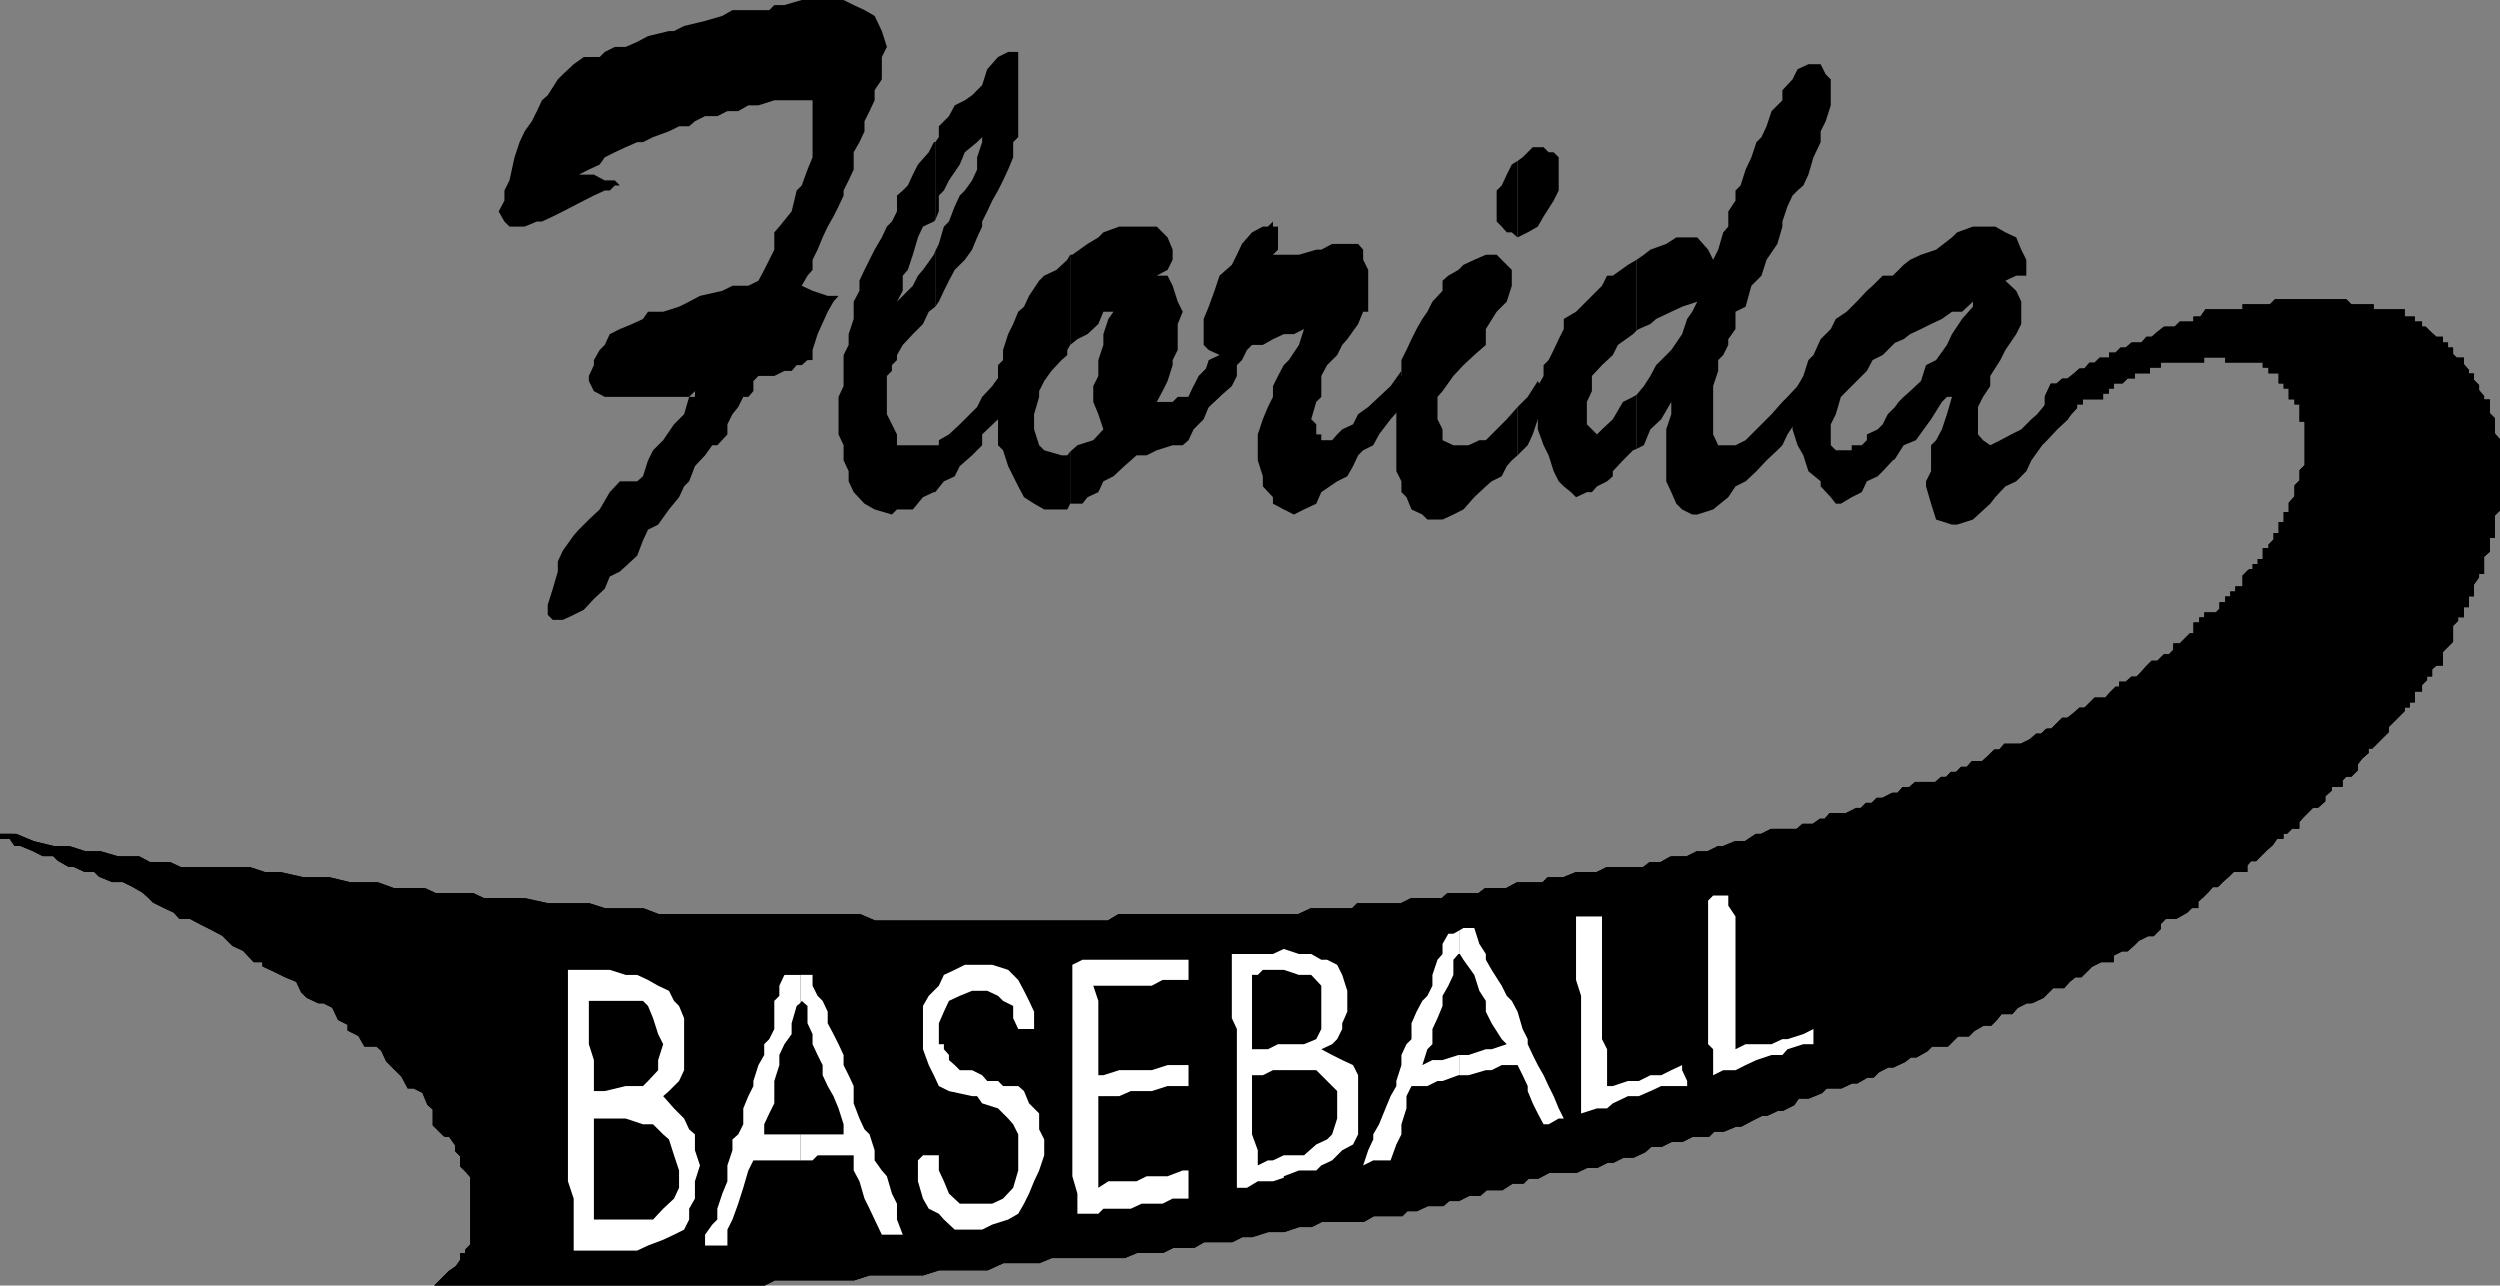
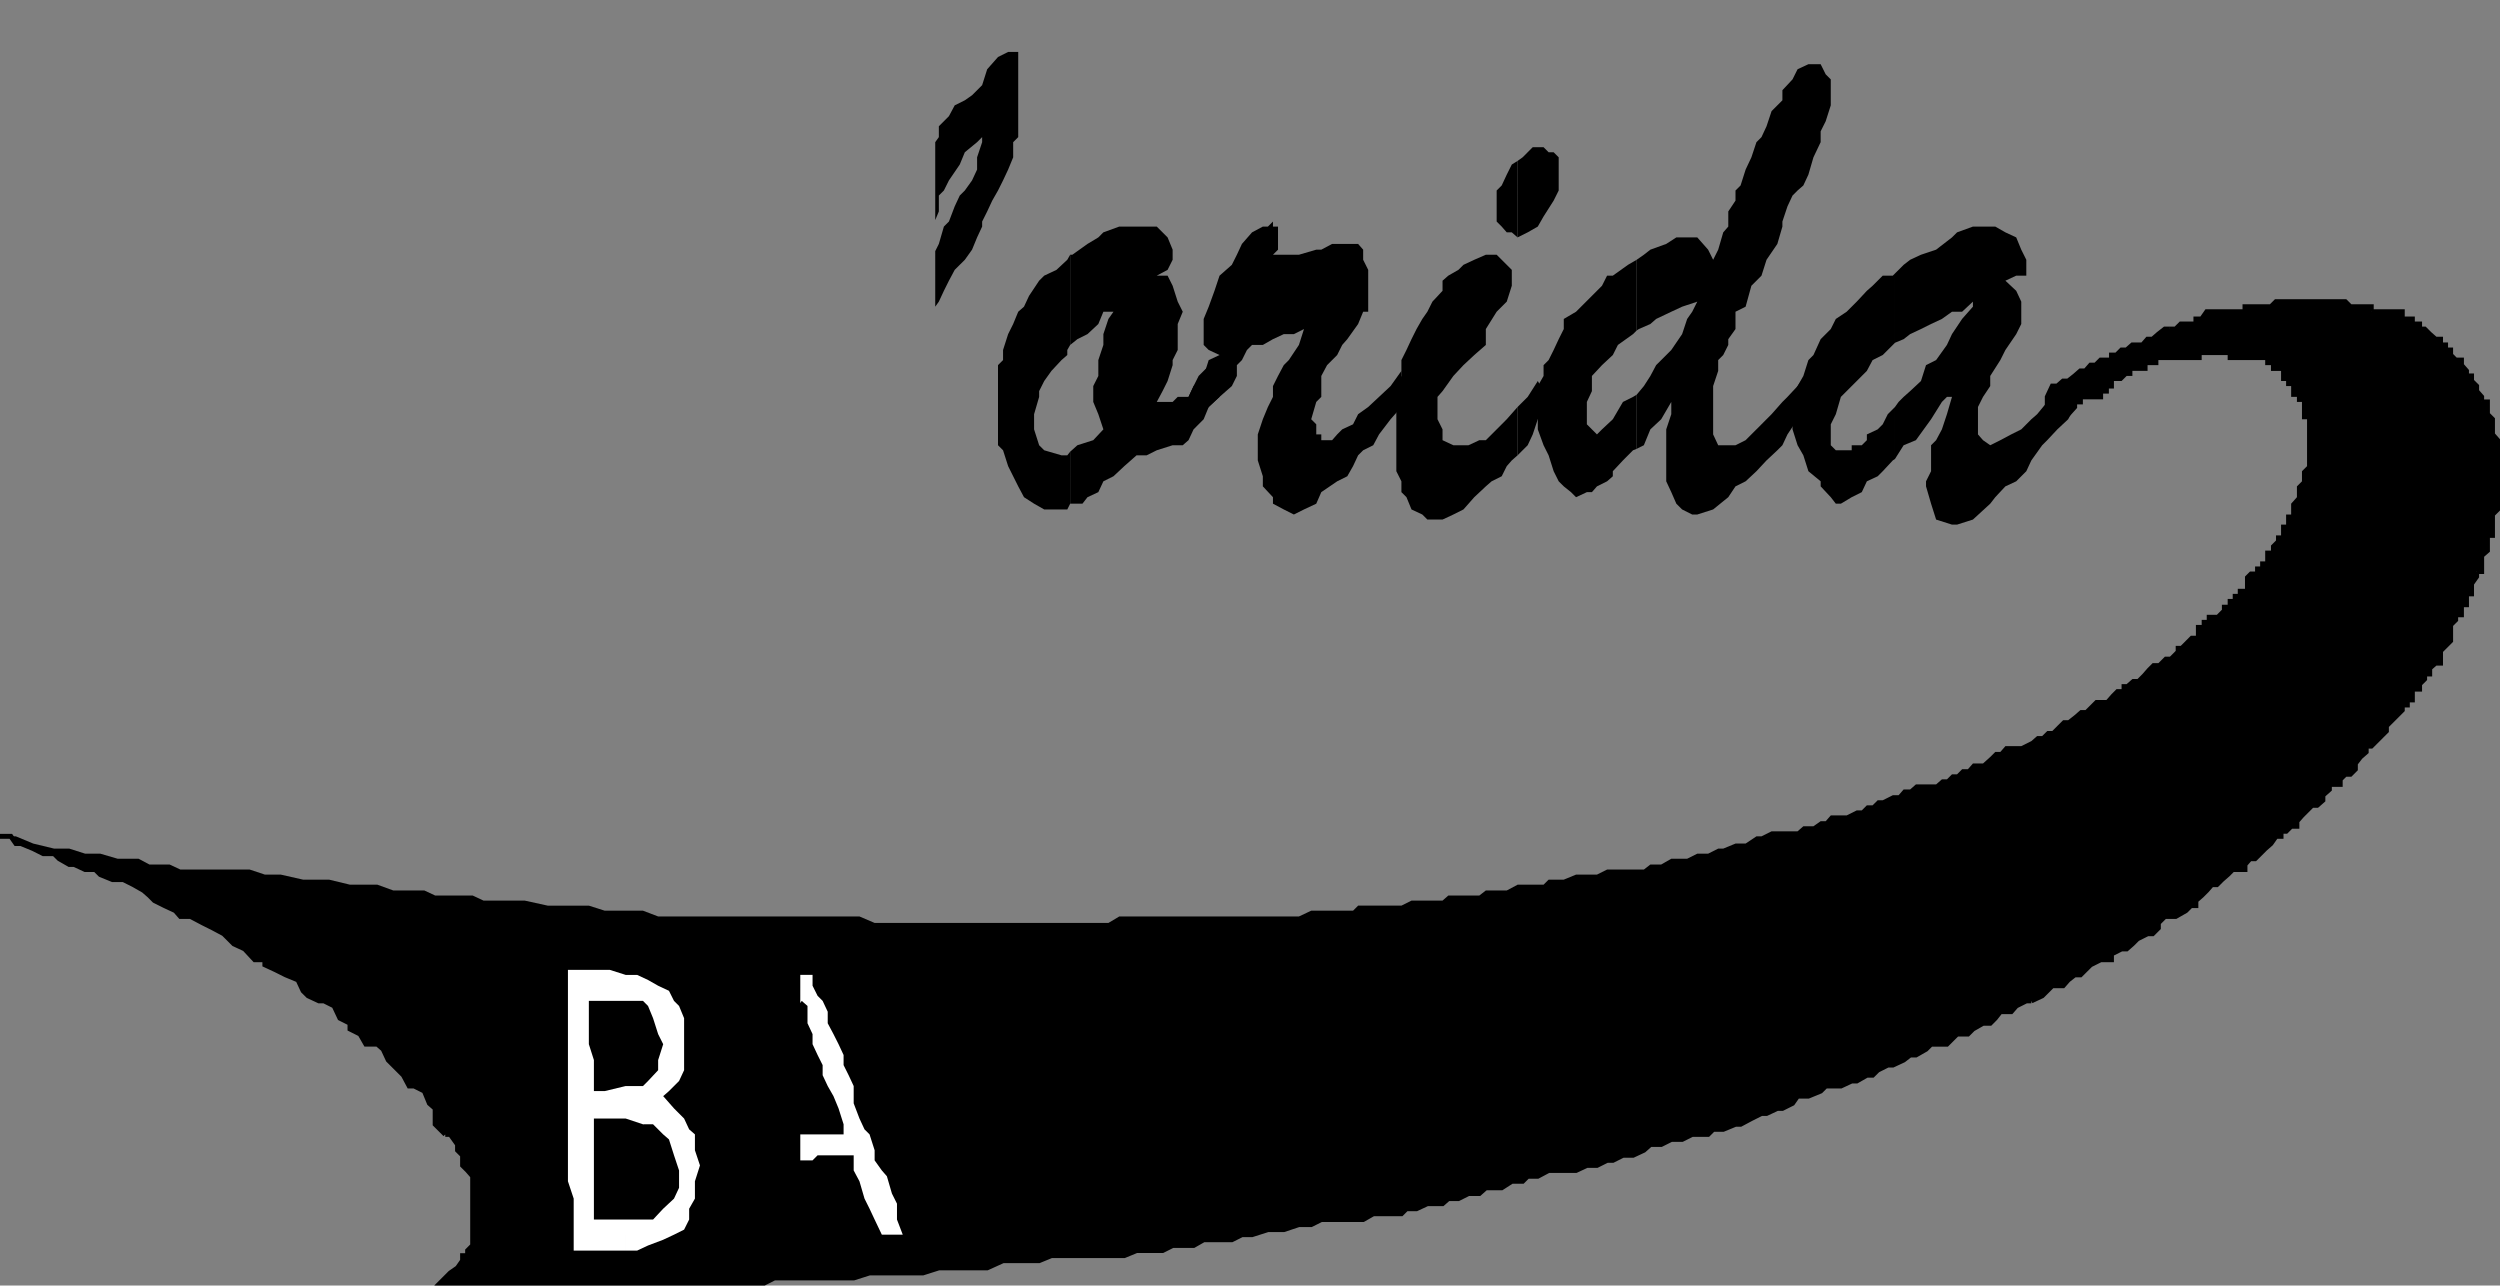
<svg xmlns="http://www.w3.org/2000/svg" width="346.442" height="178.141">
  <rect width="100%" height="100%" fill="#808080" stroke="none" />
  <path d="M0 115.898h1.5l.703 1h.7l1.699.7L6 118.3h1.5l.703.699 1.399.8h.699l1.5.7h1.402l.7.7 1.699.698h1.5l1.398.7 1.402.8.801.7.7.703 1.398.699 1.5.7.699.8h1.402l1.7.898 1.398.7 1.5.8.703.7.7.703 1.5.699L35.3 133h1.402v.7l1.5.698 1.399.7 1.699.703.699 1.5.703.699 1.5.7h.7l1.398.698.8 1.7 1.399.703v.797l1.402.703.801 1.398H52.3l.8.7.7 1.5L55.902 149l.801 1.5h.7l1.398.7.699 1.698.8.7v2.203l.7.699.703.7h.7l1 1.398v.8l.699.7v1.402l.699.7.699.8v9.598l-.7.703V174h-.698v.7l-.7 1-1 .698L61 177.801h44.902l1.399-.703h11l2.199-.7h7.402l2.2-.699h6.699l2.199-1h5l1.703-.699h10.098l1.699-.7h3.602l1.398-.702h2.902l1.399-.797h3.902l1.399-.703h1.398l2.203-.7h2.2L180 169.7h1.703l1.399-.699h5.8l1.399-.8h3.902l.7-.7h1.398l1.5-.7h2.101l.801-.702h1.399l1.398-.7h1.5l.902-.8h2.2l1.398-.899h1.5l.703-.699h1.399l1.5-.8h3.8l1.5-.7h1.399l1.402-.7h.797l1.402-.702h1.399l1.5-.7.902-.8h1.5l1.399-.7h1.5l1.398-.699h2.203l.7-.699h1.398l1.699-.7h.703l1.5-.8 1.399-.7h.699l1.5-.702H247l1.402-.7.7-1h1.5l1.699-.699.699-.699h2.102l1.5-.7h.699l1.402-.8h.797l.703-.7 1.399-.702h.699l1.5-.7.902-.699h.797l1.402-.8.7-.7h2.199l.699-.699.703-.7h1.5l.7-.702 1.398-.797h1l.699-.703.703-.899h1.5l.7-.8 1.398-.7h.699l1.5-.7.703-.7.7-.702h1.5l.699-.797.898-.703h.8l.7-.7.703-.699 1.399-.699h1.5v-.8l1.398-.7h.703l.797-.7.703-.702 1.399-.7h.699l.8-.8v-.7L300 127h1.5l1.402-.8.7-.7h.699v-.7l.8-.702.7-.7.699-.8h.703l.7-.7.8-.699.7-.699h1.699v-.7l.699-.8h.699l.703-.7.7-.702.8-.7.7-1h.699v-.699h.699l.699-.699h.8v-.7l.7-.8.703-.7.7-.702h.699l.8-.7v-.699l.899-.8v-.7h1.5V108l.699-.7h.703l.7-.702v-.797l.699-.903.8-.699v-.8h.7L330 102l.703-.7v-.702l2.2-2.2V97.7h.699V97h.699v-1.5h1v-.7l.699-.702v-.7h.703v-.8l.797-.7h.703V90.2l1.399-1.398v-2.203l.699-.7V85.2h.8v-1.398h.7v-1.5h.699v-1.403l.703-1V79.2h.7V77l.8-.7v-2.1h.7v-2.9l.699-.702V61l-.7-.8v-2.102l-.699-.7V55.7h-.8V55l-.7-.8v-.7l-.703-.7v-.702h-.7v-.7l-.698-.8v-.7h-.801l-.7-.699V48.5h-.699v-.7h-.699V47h-.703l-.797-.7-.703-.702h-.7v-.7h-1V44.2h-1.398v-1h-4.3v-.7h-2.899l-.703-.7h-9.598l-.699.7h-3.601v.7H305.8l-.7 1h-.8v.698h-2.098l-.703.7H300l-.898.703-.801.699h-.7l-.699.8H295.5l-.797.7H294l-.7.7h-.698v.698h-1.5l-.7.7h-.699l-.703.8h-.7l-.8.7-.898.703h-.7l-.8.699h-.7l-.699 1.5v2.398l.7.7v.703l-.7.699.7-.7h.699v-.702h.8l.7-.7.898-1V55.7h.8V55h2.802v-.8h.8v-.7h.7v-.7H294l.703-.702h.797v-.7h2.102v-.8h1.5v-.7h6V49.2h3.601v.7h5.2v.699h.8v.8h1.399v1.403h.699v.699h.699V55h.8v.7h.7v2.398h.703v6.5L319 65.3v1.398l-.7.7v1.5l-.8.902v1.5h-.7v1.398h-.698v1.5h-.7v.7l-.699.699v.703h-.8v1.5h-.7v.699h-.703v.7h-.7l-.698.698v1.7h-1v.703h-.7v.7h-.699v.8h-.8v.7l-.7.7h-1.402v.698h-.7v.7h-.8v1.5h-.7l-.699.703-.699.699h-.703v.7l-.797.8H300l-.898.898h-.801l-.7.7-.699.8-.699.7h-.703l-.797.703H294v.699h-.7l-.698.7-.7.8h-1.5l-.699.7-.703.698h-.7l-.8.7-.898.703h-.7l-.8.797-.7.703h-.699L283 102h-.7l-.8.7-1.398.698h-2.2l-.699.801h-.703l-.7.7-1 .902h-1.398l-.699.797h-.8l-.7.703h-.703l-.7.699h-.698l-.801.7H265.5l-.797.698h-.902l-.7.801h-.8l-1.399.7h-.699l-.703.699h-.797l-.703.703h-.7l-1.398.699h-2.199l-.703.8h-.7l-1 .7h-1.398l-.8.7H245.5l-1.398.698h-.7l-1.5 1H240.5l-1.7.7h-.698l-1.399.703h-1.5l-1.402.699h-2.2l-1.398.8h-1.5l-.902.7h-5.098l-1.402.7h-2.899l-1.699.698h-2.101l-.7.7h-3.601l-1.5.8h-2.899l-.902.7h-4.297l-.8.703h-4.301l-1.399.699h-6l-.703.7h-5.797L180 127h-24.898l-1.5.898h-32.399l-2.101-.898H91.203l-2.101-.8H83.8l-2.2-.7h-5.699l-3.199-.7H67l-1.5-.702h-5.2l-1.5-.7h-4.3l-2.2-.8h-3.8l-2.898-.7H42l-3.098-.699h-2.199l-2.101-.699H25l-1.5-.7h-2.797l-1.5-.8h-2.902l-2.399-.7h-2.101l-2.2-.702H7.5l-2.898-.7-2.399-1H0" />
  <path fill="none" stroke="#000" stroke-miterlimit="10" stroke-width=".68" d="M0 115.898h1.5l.703 1h.7l1.699.7L6 118.3h1.5l.703.699 1.399.8h.699l1.5.7h1.402l.7.7 1.699.698h1.5l1.398.7 1.402.8.801.7.7.703 1.398.699 1.5.7.699.8h1.402l1.7.898 1.398.7 1.5.8.703.7.7.703 1.5.699L35.3 133h1.402v.7l1.5.698 1.399.7 1.699.703.699 1.5.703.699 1.5.7h.7l1.398.698.8 1.7 1.399.703v.797l1.402.703.801 1.398H52.3l.8.7.7 1.5L55.902 149l.801 1.5h.7l1.398.7.699 1.698.8.7v2.203l.7.699.703.7m0 0h.7l1 1.398v.8l.699.7v1.402l.699.7.699.8v9.598l-.7.703V174h-.698v.7l-.7 1-1 .698L61 177.801h44.902l1.399-.703h11l2.199-.7h2.402m0 0h5l2.2-.699h6.699l2.199-1h5l1.703-.699h10.098l1.699-.7h3.602l1.398-.702h2.902l1.399-.797h3.902l1.399-.703h1.398l2.203-.7h2.2L180 169.7h1.703l1.399-.699h5.8l1.399-.8h3.902l.7-.7h1.398l1.5-.7h2.101l.801-.702h1.399l1.398-.7h1.5l.902-.8h2.2l1.398-.899h1.5l.703-.699h1.399l1.5-.8H216m0-.001h2.402l1.5-.7h1.399l1.402-.7h.797l1.402-.702h1.399l1.5-.7.902-.8h1.5l1.399-.7h1.5l1.398-.699h2.203l.7-.699h1.398l1.699-.7h.703l1.5-.8 1.399-.7h.699l1.5-.702H247l1.402-.7.7-1h1.5l1.699-.699.699-.699h2.102l1.5-.7h.699l1.402-.8h.797l.703-.7 1.399-.702h.699l1.5-.7.902-.699h.797l1.402-.8.7-.7h2.199l.699-.699.703-.7h1.5l.7-.702 1.398-.797h1l.699-.703.703-.899h1.5l.7-.8 1.398-.7h.699m0 .001 1.5-.7.703-.7.7-.702h1.5l.699-.797.898-.703h.8l.7-.7.703-.699 1.399-.699h1.5v-.8l1.398-.7h.703l.797-.7.703-.702 1.399-.7h.699l.8-.8v-.7L300 127h1.5l1.402-.8.7-.7h.699v-.7l.8-.702.7-.7.699-.8h.703l.7-.7.8-.699.7-.699h1.699v-.7l.699-.8h.699l.703-.7.7-.702.8-.7.7-1h.699v-.699h.699l.699-.699h.8v-.7l.7-.8.703-.7.7-.702h.699l.8-.7v-.699l.899-.8v-.7h.699m0 .001h.8v-.7l.7-.7h.703l.7-.702v-.797l.699-.903.8-.699v-.8h.7L330 102l.703-.7v-.702l2.2-2.2V97.7h.699V97h.699v-1.5h1v-.7l.699-.702v-.7h.703v-.8l.797-.7h.703V90.2l1.399-1.398v-2.203l.699-.7V85.2h.8v-1.398h.7v-1.5h.699v-1.403l.703-1V79.2m0 0h.7V77l.8-.7v-2.1h.7v-2.9l.699-.702V61l-.7-.8v-2.102l-.699-.7V55.7h-.8m-.001 0V55l-.699-.8v-.7l-.703-.7v-.702h-.7v-.7l-.698-.8v-.7h-.801l-.7-.699V48.5h-.699v-.7h-.699V47h-.703l-.797-.7-.703-.702h-.7v-.7h-1V44.2h-1.398v-1h-4.3m0 0v-.7h-2.899l-.703-.7h-9.598l-.699.7h-3.601v.7H305.8l-.7 1h-.8v.698h-2.098l-.703.7h-.797" />
  <path fill="none" stroke="#000" stroke-miterlimit="10" stroke-width=".68" d="M300.703 45.598H300l-.898.703-.801.699h-.7l-.699.8H295.5l-.797.7H294l-.7.7h-.698v.698h-1.5l-.7.7h-.699l-.703.8h-.7l-.8.7-.898.703h-.7l-.8.699h-.7l-.699 1.5v2.398l.7.7v.703l-.7.699.7-.7h.699v-.702h.8l.7-.7.898-1V55.7h.8V55h2.802v-.8h.8v-.7h.7v-.7" />
-   <path fill="none" stroke="#000" stroke-miterlimit="10" stroke-width=".68" d="M292.602 52.8H294l.703-.702h.797v-.7h2.102v-.8h1.5v-.7h6V49.2h3.601v.7h3.098m-.001-.002h2.102v.7h.801v.8h1.399v1.403h.699v.699h.699V55h.8v.7h.7v2.398h.703V61m0 0v3.598L319 65.3v1.398l-.7.7v1.5l-.8.902v1.5h-.7v1.398h-.698v1.5h-.7v.7l-.699.699v.703h-.8v1.5h-.7v.699h-.703v.7h-.7m0 .001-.698.698v1.7h-1v.703h-.7V83h-.699v.8h-.8v.7l-.7.7h-1.402v.698h-.7v.7h-.8v1.5h-.7l-.699.703-.699.699h-.703v.7l-.797.8H300l-.898.898h-.801l-.7.7-.699.8-.699.7h-.703l-.797.703H294v.699h-.7l-.698.7-.7.8h-1.5l-.699.7-.703.698h-.7l-.8.7-.898.703h-.7l-.8.797-.7.703h-.699m0-.001-.703.7h-.7l-.8.7-1.398.698h-2.2l-.699.801h-.703l-.7.7-1 .902h-1.398l-.699.797h-.8l-.7.703h-.703l-.7.699h-.698l-.801.7H265.5l-.797.698h-.902l-.7.801h-.8l-1.399.7h-.699l-.703.699h-.797l-.703.703h-.7l-1.398.699h-2.199l-.703.8h-.7l-1 .7h-1.398l-.8.7H245.5l-1.398.698h-.7l-1.5 1H240.5l-1.7.7h-.698l-1.399.703h-1.5l-1.402.699h-2.2m.001 0-1.399.8h-1.5l-.902.7h-5.098l-1.402.7h-2.899l-1.699.698h-2.101l-.7.7h-3.601l-1.5.8h-2.899l-.902.7h-4.297l-.8.703h-4.301l-1.399.699h-6l-.703.7h-5.797L180 127h-24.898l-1.5.898h-2.899m0 0h-29.5l-2.101-.898H91.203l-2.101-.8H83.8l-2.2-.7h-5.699l-3.199-.7H67l-1.5-.702h-5.2l-1.5-.7h-4.3l-2.2-.8h-3.8l-2.898-.7H42l-3.098-.699h-2.199m0 .001-2.101-.7H25l-1.5-.7h-2.797l-1.5-.8h-2.902l-2.399-.7h-2.101l-2.2-.702H7.5l-2.898-.7-2.399-1H0" />
-   <path fill="none" stroke="#000" stroke-miterlimit="10" stroke-width=".68" d="M0 115.898h1.5l.703 1h.7l1.699.7L6 118.3h1.5l.703.699 1.399.8h.699l1.5.7h1.402l.7.7 1.699.698h1.5l1.398.7 1.402.8.801.7.7.703 1.398.699 1.5.7.699.8h1.402l1.7.898 1.398.7 1.5.8.703.7.7.703 1.5.699L35.3 133h1.402v.7l1.5.698 1.399.7 1.699.703.699 1.5.703.699 1.5.7h.7l1.398.698.8 1.7 1.399.703v.797l1.402.703.801 1.398H52.3l.8.7.7 1.5L55.902 149l.801 1.5h.7l1.398.7.699 1.698.8.7v2.203l.7.699.703.7h.7l1 1.398v.8l.699.7v1.402l.699.7.699.8v9.598l-.7.703V174h-.698v.7l-.7 1-1 .698L61 177.801h44.902l1.399-.703h11l2.199-.7h7.402l2.2-.699h6.699l2.199-1h5l1.703-.699h10.098l1.699-.7h3.602l1.398-.702h2.902l1.399-.797h3.902l1.399-.703h1.398l2.203-.7h2.2L180 169.7h1.703l1.399-.699h5.8l1.399-.8h3.902l.7-.7h1.398l1.5-.7h2.101l.801-.702h1.399l1.398-.7h1.5l.902-.8h2.2l1.398-.899h1.5l.703-.699h1.399l1.5-.8h3.8l1.5-.7h1.399l1.402-.7h.797l1.402-.702h1.399l1.5-.7.902-.8h1.5l1.399-.7h1.5l1.398-.699h2.203l.7-.699h1.398l1.699-.7h.703l1.5-.8 1.399-.7h.699l1.5-.702H247l1.402-.7.7-1h1.5l1.699-.699.699-.699h2.102l1.5-.7h.699l1.402-.8h.797l.703-.7 1.399-.702h.699l1.5-.7.902-.699h.797l1.402-.8.7-.7h2.199l.699-.699.703-.7h1.5l.7-.702 1.398-.797h1l.699-.703.703-.899h1.5l.7-.8 1.398-.7h.699l1.5-.7.703-.7.7-.702h1.5l.699-.797.898-.703h.8l.7-.7.703-.699 1.399-.699h1.5v-.8l1.398-.7h.703l.797-.7.703-.702 1.399-.7h.699l.8-.8v-.7L300 127h1.5l1.402-.8.7-.7h.699v-.7l.8-.702.7-.7.699-.8h.703l.7-.7.8-.699.7-.699h1.699v-.7l.699-.8h.699l.703-.7.7-.702.8-.7.7-1h.699v-.699h.699l.699-.699h.8v-.7l.7-.8.703-.7.7-.702h.699l.8-.7v-.699l.899-.8v-.7h1.5V108l.699-.7h.703l.7-.702v-.797l.699-.903.8-.699v-.8h.7L330 102l.703-.7v-.702l2.2-2.2V97.7h.699V97h.699v-1.5h1v-.7l.699-.702v-.7h.703v-.8l.797-.7h.703V90.2l1.399-1.398v-2.203l.699-.7V85.2h.8v-1.398h.7v-1.5h.699v-1.403l.703-1V79.2h.7V77l.8-.7v-2.1h.7v-2.9l.699-.702V61l-.7-.8v-2.102l-.699-.7V55.7h-.8V55l-.7-.8v-.7l-.703-.7v-.702h-.7v-.7l-.698-.8v-.7h-.801l-.7-.699V48.5h-.699v-.7h-.699V47h-.703l-.797-.7-.703-.702h-.7v-.7h-1V44.2h-1.398v-1h-4.3v-.7h-2.899l-.703-.7h-9.598l-.699.7h-3.601v.7H305.8l-.7 1h-.8v.698h-2.098l-.703.7H300l-.898.703-.801.699h-.7l-.699.8H295.5l-.797.7H294l-.7.7h-.698v.698h-1.5l-.7.7h-.699l-.703.8h-.7l-.8.7-.898.703h-.7l-.8.699h-.7l-.699 1.5v2.398l.7.7v.703l-.7.699.7-.7h.699v-.702h.8l.7-.7.898-1V55.7h.8V55h2.802v-.8h.8v-.7h.7v-.7H294l.703-.702h.797v-.7h2.102v-.8h1.5v-.7h6V49.2h3.601v.7h5.2v.699h.8v.8h1.399v1.403h.699v.699h.699V55h.8v.7h.7v2.398h.703v6.5L319 65.3v1.398l-.7.7v1.5l-.8.902v1.5h-.7v1.398h-.698v1.5h-.7v.7l-.699.699v.703h-.8v1.5h-.7v.699h-.703v.7h-.7l-.698.698v1.7h-1v.703h-.7v.7h-.699v.8h-.8v.7l-.7.7h-1.402v.698h-.7v.7h-.8v1.5h-.7l-.699.703-.699.699h-.703v.7l-.797.8H300l-.898.898h-.801l-.7.7-.699.8-.699.7h-.703l-.797.703H294v.699h-.7l-.698.7-.7.8h-1.5l-.699.7-.703.698h-.7l-.8.7-.898.703h-.7l-.8.797-.7.703h-.699L283 102h-.7l-.8.7-1.398.698h-2.2l-.699.801h-.703l-.7.7-1 .902h-1.398l-.699.797h-.8l-.7.703h-.703l-.7.699h-.698l-.801.7H265.5l-.797.698h-.902l-.7.801h-.8l-1.399.7h-.699l-.703.699h-.797l-.703.703h-.7l-1.398.699h-2.199l-.703.8h-.7l-1 .7h-1.398l-.8.7H245.5l-1.398.698h-.7l-1.5 1H240.5l-1.7.7h-.698l-1.399.703h-1.5l-1.402.699h-2.2l-1.398.8h-1.5l-.902.7h-5.098l-1.402.7h-2.899l-1.699.698h-2.101l-.7.7h-3.601l-1.5.8h-2.899l-.902.7h-4.297l-.8.703h-4.301l-1.399.699h-6l-.703.7h-5.797L180 127h-24.898l-1.5.898h-32.399l-2.101-.898H91.203l-2.101-.8H83.8l-2.2-.7h-5.699l-3.199-.7H67l-1.5-.702h-5.2l-1.5-.7h-4.3l-2.2-.8h-3.8l-2.898-.7H42l-3.098-.699h-2.199l-2.101-.699H25l-1.5-.7h-2.797l-1.5-.8h-2.902l-2.399-.7h-2.101l-2.2-.702H7.5l-2.898-.7-2.399-1H0" />
-   <path d="m105.102 38.898.8-1.5.7-1.398.699-1.402v-2.399l.699-.8 1.703-2.098.7-2.903.699-.699.8-2.199.7-1.7v-7.902H107.3l-2.2.7h-1.398l-1.402.8h-1.5l-1.399.7h-1.699l-1.402.703-.801.699h-1.398l-1.399.7-2.203.8-1.398.7H88.3l-1.598.698-1.5.7-1.402.703-.7 1-1.5.699-1.398.7H82.3l1.5.8h1.402l.7.7h-.7l-.703.698h-.7l-1.5.7-1.398.703L78 29.3l-1.398.7-1.5.7h-.7l-1.699.698h-2.101l-.7-.699-.8-1.398.8-1.5v-1.403l.7-1.398.699-3.2.699-2.1.703-1.5 1-1.4.7-1.402.699-1.5.8-.699L77.301 11l.699-.7 1.5-1.402 1.402-1h2.2L83.8 7.2l1.402-.699h1.5l1.598-.7 1.5-.8 2.902-.7h.7l1.398-.702 2.902-.7 2.399-.699 1.398-.8h5.102l.699-.7h1.402l2.4-.7h5.8l1.399.7 1.5.698 1.402.801 1 2.102.7 2.199-.7 1.398V11l-1 1.5v1.398l-.703 1.5-.7 1.403v1.398l-.698 1.5-.801 1.399V23.5l-.7 1.5-.699 1.398v.7l-.699 1.5L115.5 30l-.797 1.398-.703 1.5-.7 1.7-.698 1.402v1.398l-.7.801-.8 1.399 1.5.703 2.101.699h1.5l-.703.8-.797 1.4-1.402 3.1-.7 2.2v1.398h-.699l-.8.7h-.7l-.699.8h-1l-1.402.7h-2.2l-.699.703v1.398l-.699.801H103l-.7 1.398-.8 1-.7 1.403v1.398l-1.398 1.5h-.699l-1 1.399-1.402 1.5-.801 2.101-.7.7-.698 1.5-1.399 1.699-1.5 2.101-1.402.7-.7 1.5-.8 2.101-2.399 2.2-1.402.698-.7 1.7L82.3 83l-1.398 1.5-1.402.7-1.5.698h-1.398l-.7-.699v-1.398l.7-2.203.699-2.399v-1.398L78 76.3l1.5-2.102.703-.8L81.602 72l1.5-1.402 1.398-2.399 1.402-1.5h2.399l.8-.699.7-2.2.699-1.402L91.902 61l1.5-2.2 1.399-1.402L95.5 55h.8v-.8l-.8.8H83.8l-1.5-.8-.698-1.4v-.702l.699-1.5v-.7l.8-1.398.7-.7.699-1.5 1.402-.702 1.7-.7 1.5-.699.699-1h2.101l2.2-.699 1.398-.7L97 41l3.102-.7 1.398-.702h2.203l1.399-.7m24.5 29.302 1.199-1.5 1.5-.7.699-1.402 1.703-1.5 1.399-1.399v-1.5l2.199-2.101.699-1.7L140.402 55l-.699-.8v-1.4L139 51.399l-1.5 2.102-1.398 1.5-.7 1.398L133 58.801l-1.5 1.398-1.398.801v.7h-.5v6.5m0-6.5H124.3v-1.5l-.7-1.4-.699-1.402v-5.3l.7-.7v-.8l.699-.7V49.2l.8-1.398 1.399-1.5 1.402-1.403.801-1.699.899-.699v-7.7l-.2.5-1.5 2.098-.699.801-.703 1.399L125.102 41l-.801.8.8-1.5v-2.1l.7-.802.699-2.097.703-2.403.7-1.5 1.5-.699.199-.199V19.7h-.2l-.699 1.398-1.5 1.703-.703 1.398-.7 1.5-.698.7-.801.699V29.3l-.7 1.398-.699.7-.699 1.5-1 1.699L120.5 36l-.7 1.398-.698 1.5v1.403l-.801 1.5v2.398l-.7 2.102v1.5l-.699 1.398V53.5l-.699 1.5v5.2l.7 1.5v2.1l.699 1.5v1.4l.699 1.5 1.5 1.6 1.402.798 2.399.703.699-.703h2.199l1.402-1.7 1.5-.699h.2v-6.5" />
  <path d="m129.602 42.5.5-.7.699-1.5.699-1.402.8-1.5L133.704 36l1-1.402.7-1.7.699-1.5V30.7l.699-1.398.699-1.5.8-1.403L139 25l.703-1.5.7-1.7v-2.1l.699-.7V7.2h-1.399l-1.402.698-1.5 1.7-.7 2.203-1.398 1.398-1 .7-1.402.699-.801 1.5-1.398 1.402V19l-.5.7v10.8l.5-1.2v-2.202l.699-.7L131.5 25l1.5-2.2.703-1.702 1.7-1.399.699-.699v.7l-.7 2.1v1.7l-.699 1.5-1 1.398-.703.7-.7 1.5-.8 2.101-.7.7-.698 2.402-.5 1V42.5M148.3 69.8h1.7l.703-.902 1.5-.699.7-1.5L154.3 66l1.5-1.402 1.699-1.5h1.402l1.399-.7 2.199-.699h1.402l.801-.699.7-1.5 1.398-1.402.699-1.7L169 55v-1.5l-.7-2.102v-1.5l-2.198 2.2-.7 1.402-.699 1.5h-1.5l-.703.7h-2.2l.802-1.5.699-1.4.699-2.202v-.7l.703-1.398v-3.602l.7-1.699-.7-1.398-.703-2.203-.7-1.399h-1.5l1.5-.8.7-1.399v-1.402l-.7-1.7-1.5-1.5h-5.198l-2.2.801-.699.7-1.5.902-2.101 1.5h-.301v12.5l1-.801 1.402-.7 1.5-1.402.7-1.699h1.398l-.7 1-.699 2.102v1.5l-.699 2.097v2.2L151.5 53.5v2.2l.703 1.698.7 2.102L151.5 61l-2.2.7-1 .898V69.8" />
  <path d="m148.3 62.598-.398.5h-.8l-2.399-.7L144 61.7l-.7-2.199v-2.102L144 55v-.8l.703-1.4 1-1.402 1.399-1.5.8-.699V48.5l.399-.7V35.3l-.399.7-1.5 1.398-1.699.801-.703.7L142.602 41l-.7 1.5-.8.7-.7 1.698-.699 1.403L139 48.5v1.398l-.7.7v11.101l.7.7.703 2.199.7 1.402.699 1.398.8 1.5 1.399.903 1.402.797h3.2l.398-.797v-7.203m32.402-17-1.402.703h-1.399l-1.5.699-1.402.8h-1.5l-.7.7-.698 1.398-.7.7v1.5l-.699 1.402L169 55l-1.5 1.398-1.398 1.7-1.399 1.402V61v-1.5l-.8-2.102V55.7l.8-.699.7-1.5 1.398-1.402.699-2.2 1.5-.699-1.5-.699-.7-.7v-3.6l.7-1.7.8-2.2.7-2.1 1.703-1.5.7-1.4.699-1.5 1.398-1.6 1.5-.802h.703l.7-.699v.7h.699v3.199l-.7.703H180l2.402-.703h.7l1.5-.797h3.601l.7.797V36l.699 1.398V43.2h-.7l-.699 1.7-1.5 2.101-.703.8-.7 1.4-1.398 1.398-.8 1.5V55l-.7.7-.699 2.398.7.703v1.398h.699V61h1.5l.699-.8.699-.7 1.5-.7.703-1.402 1.399-1 1.5-1.398 1.601-1.5 1.5-2.102v5l-1.5 1.7-1.601 2.101-.801 1.5-1.399.7-.699.699-.703 1.5-.797 1.402-1.402.7-2.2 1.5-.699 1.6-1.699.798-1.402.703-1.399-.703-1.5-.797v-.903l-1.402-1.5V66l-.7-2.2v-3.6l.7-2.102.703-1.7.7-1.398v-1.5l.699-1.402.8-1.5.7-.7L180 47.801l.703-2.203m29.597 17.5.7-.7.703-.699.7-1.5.699-2.101.8-1.7V54.2l-.8-1.398L211.703 55l-.703.7-.7.698v6.7" />
  <path d="m210.3 56.398-1.5 1.7-.698.703-2.2 2.199H205l-1.5.7h-2.098l-1.5-.7v-1.5l-.699-1.402V55l.7-.8 1.5-2.102 1.398-1.5 1.5-1.399 1.601-1.398v-2.203l1.5-2.399 1.399-1.398.699-2.203v-2.2l-2.098-2.097h-1.5l-1.601.699-1.5.7-.7.698-1.398.801-.8.7V40.3l-1.403 1.5-.7 1.398-.698 1-.801 1.399-.7 1.402-.699 1.5-.699 1.398v2.2L193.5 53.5v11.8l.703 1.4v1.5l.7.698.699 1.7 1.5.703.699.699h2.101l1.5-.7 1.399-.702 1.5-1.7 1.601-1.5.801-.699 1.399-.699.699-1.402.699-.797.8-.703v-6.7m0-23.5 1.403-.699 1.399-.8.8-1.399 1.399-2.2.699-1.402v-4.597l-.7-.703h-.698l-.7-.7h-1.5L211 21.801l-.7.5v10.597" />
  <path d="m210.3 22.3-.8.5-.7 1.4-.698 1.5-.7.698V30.7l.7.7.699.8h.699l.8.7V22.3m16.5 39.9 1-.5.903-2.2 1.5-1.402 1.399-2.399v1.7l-.7 2.101v7.2l.7 1.5.699 1.6.8.798 1.399.703h.703l2.2-.703 2.097-1.7 1-1.5 1.402-.699 1.5-1.398 1.399-1.5 1.5-1.403.699-.699.703-1.5 1.399-2.101 1.5-1.7L251.3 55v-2.2l-.7-1.402-1.5 2.102-1.398 1.5-.703.7-1.5 1.698-.7.7-.698.703-2.2 2.199-1.402.7h-2.398l-.7-1.5v-6.7l.7-2.102v-1.5l.699-.699.699-1.398V47l1-1.402v-2.399l1.402-.699.801-2.902 1.399-1.399L244.8 36l1.5-2.2.699-2.402V30.7l.703-2.101.7-1.5.699-.7.8-.699.7-1.5.699-2.398 1-2.102v-1.5l.699-1.398.703-2.203V11l-.703-.7-.7-1.402h-1.698l-1.5.7-.7 1.402L247 12.5v1.398l-1.5 1.5-.7 2.102-.698 1.5-.7.7-.699 2.1-.8 1.7-.7 2.2-.703.698v1.403l-1 1.5v2.097l-.7.801-.698 2.399-.7 1.402-.699-1.402-1.5-1.7h-2.902l-1.399.903-2.199.797-.902.703-1 .699v9.8l.3-.202 1.602-.7.797-.699 2.102-1 1.5-.699 2.101-.7-.703 1.4-.7 1-.698 2.1-1.5 2.2-1.399 1.398-.703.7-.797 1.5-.902 1.402-1 1.2v7.5" />
  <path d="m226.8 54.7-.5.3-1.398.7-1.402 2.398L222 59.5l-.7.7-1.398-1.4v-3.1l.7-1.5v-2.102l1.398-1.5 1.5-1.399.703-1.398 2.098-1.5.5-.5V36l-1.2.7-2.101 1.5h-.797L222 39.597 220.602 41l-2.2 2.2-1.699 1v1.398L216 47l-.7 1.5-.698 1.398-.7.7v1.5l-.8 1.402v6l.8 2.2.7 1.398.699 2.203.699 1.398.703.7 1 .8.7.7 1.5-.7h.699l.699-.8 1.402-.7.797-.699v-.7l1.402-1.5 1.399-1.402.5-.199v-7.5m35.801 8.899 1.199-1.899L265.5 61l2.102-2.902 1.5-2.399.699-.699h.699l-.7 2.398-.698 2.102-.801 1.5-.7.7v3.6l-.699 1.4v.698l.7 2.403L268.3 72l2.199.7h.703l2.2-.7 2.398-2.2.699-.902 1.402-1.5 1.5-.699 1.399-1.398.699-1.5 1.5-2.102.703-.699 1.399-1.5 1.5-1.402.898-1.7V55.7l-.898-1.5v-1.398l-1.5 1.398-1.399 1.5-1.402 1.7-.801.699-1.398 1.402-1.399.7-1.5.8-1.402.7-1-.7-.7-.8v-3.802l.7-1.398 1-1.5v-1.402l1.402-2.2.7-1.398 1.5-2.2.699-1.402v-3.097l-.7-1.5-1.5-1.403 1.5-.699h1.399V36l-.7-1.402-.699-1.7-1.5-.699-1.402-.8h-3.098l-2.199.8-.703.7-2.2 1.699-2.097.703-1.5.699-.902.7-1.2 1.198V47.5l1.2-.5.902-.7 1.5-.702 1.399-.7 1.5-.699 1.398-1h1.402l1.5-1.398v.699l-1.5 1.7-1.402 2.1-.7 1.5-1.5 2.098-1.398.7-.699 2.203-1.5 1.398-.902.801-.7.7-.5.698v7.2" />
  <path d="m262.602 56.398-1 1-.7 1.403-.699.699-1.5.7v.8l-.703.7h-1.398v.698h-2.2l-.699-.699v-2.898l.7-1.403.699-2.398 3.601-3.602.797-1.5 1.402-.699 1.7-1.699v-9.602l-.301.301h-1.399l-1.402 1.399-.797.703-1.402 1.5-1.399 1.398-1.5 1-.699 1.399L252.301 47l-1 2.2-.7.698-.699 2.2-.8 1.402-.7 1.5v4.5l.7 2.2.8 1.398.7 2.203 1.699 1.398v.7l1.402 1.5.7.902h.699l1.5-.903L258 68.2l.703-1.5 1.5-.699.7-.7 1.398-1.5.3-.202v-7.2" />
  <path fill="#fff" d="M86.703 173.3h1.598l1.5-.702 2.101-.797 1.5-.703 1.399-.7L95.5 169v-1.5l.8-1.402v-2.399l.7-2.199-.7-2.102V157.2l-.8-.699-.7-1.5-1.398-1.402-1.5-1.7.801-.699 1.399-1.398.699-1.5v-7.203l-.7-1.7-.699-.699-.699-1.398-1.5-.703-1.402-.797-1.5-.703h-1.598v3.601h2.399l.699.7.699 1.699.703 2.203.7 1.398-.7 2.2v1.402l-1.402 1.5-.7.699h-2.398v4.5l2.399.8H90.5l1.402 1.4.801.698.7 2.2.699 2.101v2.399l-.7 1.5-1.5 1.402L90.5 169h-3.797v4.3m0-4.3h-4.402v-14h4.402v-4.5l-2.902.7h-1.5v-4.302l-.7-2.199v-6h5.102v-3.601l-2.203-.7h-5.797V163.7l.797 2.399v7.203h7.203V169m24.199-8.2h1.7l.699-.702h5v2.101l.8 1.5.7 2.399.699 1.402.703 1.5 1 2.098h2.899L124.3 169v-2.2l-.7-1.402-.699-2.398-.699-.8-1-1.4v-1.402l-.703-2.199-.7-.699-.698-1.5-.801-2.102V150.5l-.7-1.5-.699-1.402v-1.399l-.699-1.5-.703-1.398-.797-1.5v-1.602l-.703-1.5-.7-.699-.698-1.402v-1.5h-1.7V139l.2-.3.8.698v2.403l.7 1.5v1.398l.699 1.5.699 1.399V149l.703 1.5.797 1.398.703 1.7.7 2.203v1.398h-6v3.602" />
-   <path fill="#fff" d="M110.902 157.2h-5v-1.4l.7-1.5.699-1.402v-3.097l.699-2.203v-1.399l.703-1.5 1-1.398v-1.5l.7-2.403.5-.398v-3.902h-2.2l-.703 1.5V138l-.7.7v3.898l-.698 1.402-.7.7v1.5l-.8 1.398-.7 2.203v.699l-.699 1.398-.703 1.7v2.203l-.7 1.398-.8.7v1.5l-.7 2.101v2.2l-.698 1.698-.7 2.102v1.5l-.699.7-1 1.398v1.5h3.098v-2.2L101.5 169l.8-2.2.7-2.202.703-2.399.7-1.398h6.5v-3.602m16.3 3.601.7-.702h2.199v2.101l.699 1.5.699 1.7 1.5 1.402h4.5l1.5-.703 1.402-1.5.7-2.399v-5l-.7-1.398-.699-.801-1.402-1.402-2.2-.7-.699-1h-.699l-3.203-.699-1.398-.699-.7-1.5-.699-1.402-.8-2.2v-6l.8-1.398 1.399-1.402.699-1.5 1.5-.7 1.402-.699h3.797l2.203.7 1.399 1.402.8 1.5.7 1.398.699 1.5v2.399h-2.2l-.699-1.5v-1.7L139 138.7l-.7-.699-1.5-.7h-2.097L133 138l-1.5.7-.7 1.5-.698 1.6v2.9h.699v.698l.699.801v.7l.8.699.7.703h1.703l1.399.699.699.8h1.5l.699.7h2.102l.8.7.7 1.698 1.398 1.403v2.199l.703 1.398v2.2l-.703 2.101-.7 1.5-.698 1.7-.7 1.402-.8 1.398-1.399.801-2.203.7-1.398.698H132.3L130.8 169l-.7-.8-1.398-.7-.8-1.402-.7-2.399v-2.898M152.203 149h.7l2.199-.7h4.5l2.199-.702h2.902v2.902h-2.902l-2.2.7h-2.898l-1.601.698h-2.899v12.7l1.399-.899h3.898l1.402-.699h2.899l2.101-.8h.801v3.898H162.5l-1.398.703h-2.899l-1.5.699h-3.8l-.7.7h-2.902v-2.802l-.7-2.398v-29.3L150 133h14.703v2.8h-3.601l-1.5.798H151.5l.703 2.101V149m25.699 14.2v-.2l2.098-.8h2.402l.7-.7 1.5-.7 1.398-1.402 1.5-.8.703-1.399V149l-.703-1.402-1.5-.7-1.398-.699-1.5-.8 1.5-.7.699-.699.699-1.402v-.797l.703-1.602v-2.898l-.703-2.203-.7-1.399-1.398-.699h-.8l-1.399-.8H180l-2.098-.7v2.898l2.098.7h1.703l1.399 1.5v6l-.7 1.402-1.699.7h-2.8v3.6h4.5l2.898 2.9v3.8l-.7 2.2-.699.698-1.5.7-1.699 1.5h-2.8v3.101m-.001-3.101-1.5.703h-.699l-1.402.699v-2.102l-.801-2.199V149h1.5l1.402-.7h1.5v-3.6h-.8l-1.399.698H173.5v-10.3h.8l.7-.7h2.902V131.5l-1.5.7h-5.699v8.898l.7 1.5v22h1.398l1.5-.899h2.101l1.5-.5v-3.101M202.3 149h1.2l2.402-.7h.801l1.399-.702h2.199L211 149l.703 1.5v.7l.7 1.698.699 1.403.8 1.5h.7L216 155h.703l-.703-1.402-.7-1.7-.698-1.398-.7-1.5-.8-1.402-.7-1.399-.699-1.5V144l-.703-1.402-.7-2.399-.8-1.5-.7-.699-.698-1.402-1.399-2.2-.8-1.398v-.8l-.903-1.4-.7-2.202h-1.5l-.5.3v3.301l.5.801 1.5 2.098.7 2.203.902 1.398v1.5l.801 1.602 1.399 2.199.699.7-2.098.698h-.8l-2.403.801h-1.2V149" />
-   <path fill="#fff" d="M202.3 146.2h-.198l-2.2.698H198.5l-1.398.7.699-2.2.699-.699v-2.101l.703-1.5.7-1.7V138l.8-1.402.7-1.5V133l.699-.8h.199v-3.302l-.899.5h-.699l-.8 1.403v1.398l-.7.801-.703 2.098v1.5l-.7 1.402-.698.7-.801 1.5-.7 1.6v2.2l-.699.7-.699 1.5v1.398l-.703 2.203v.699l-.797 1.398-.703 1.7-.898 2.203-.801 1.398v.7l-.7 1.5-.699 2.101 1.399-.7h2.402l.797-2.202.703-1.399v-1.398l.7-2.203v-1.7l.699-1.398h2.199l1.402-.7h.7l2.199-.8h.199v-2.8m31.499 4.3h-3.597l-1.5.7-1.601.698h-1.5l-2.102 1-.797.7h-1.402l-2.2.703V138l-.699-2.2V127H222v17l.703 1.398v5.102h.797l2.102-.7h1.5l1.601-.8h1.5l1.399-.7 1.5-.702v.703l.699 1.5v.699m17.499-5.8h-1.398l-2.199.698-.703.801h-1.5l-2.098.7-1.5.699-1.402.703h-1.7l-1.398.699v-3.602l-.699-.699v-19.898l.7-.703h2.097v1.402l1 1.5v18.398l1.402-.699h3.598L247 144h.703l2.2-.7 1.398-.702v2.101" />
</svg>